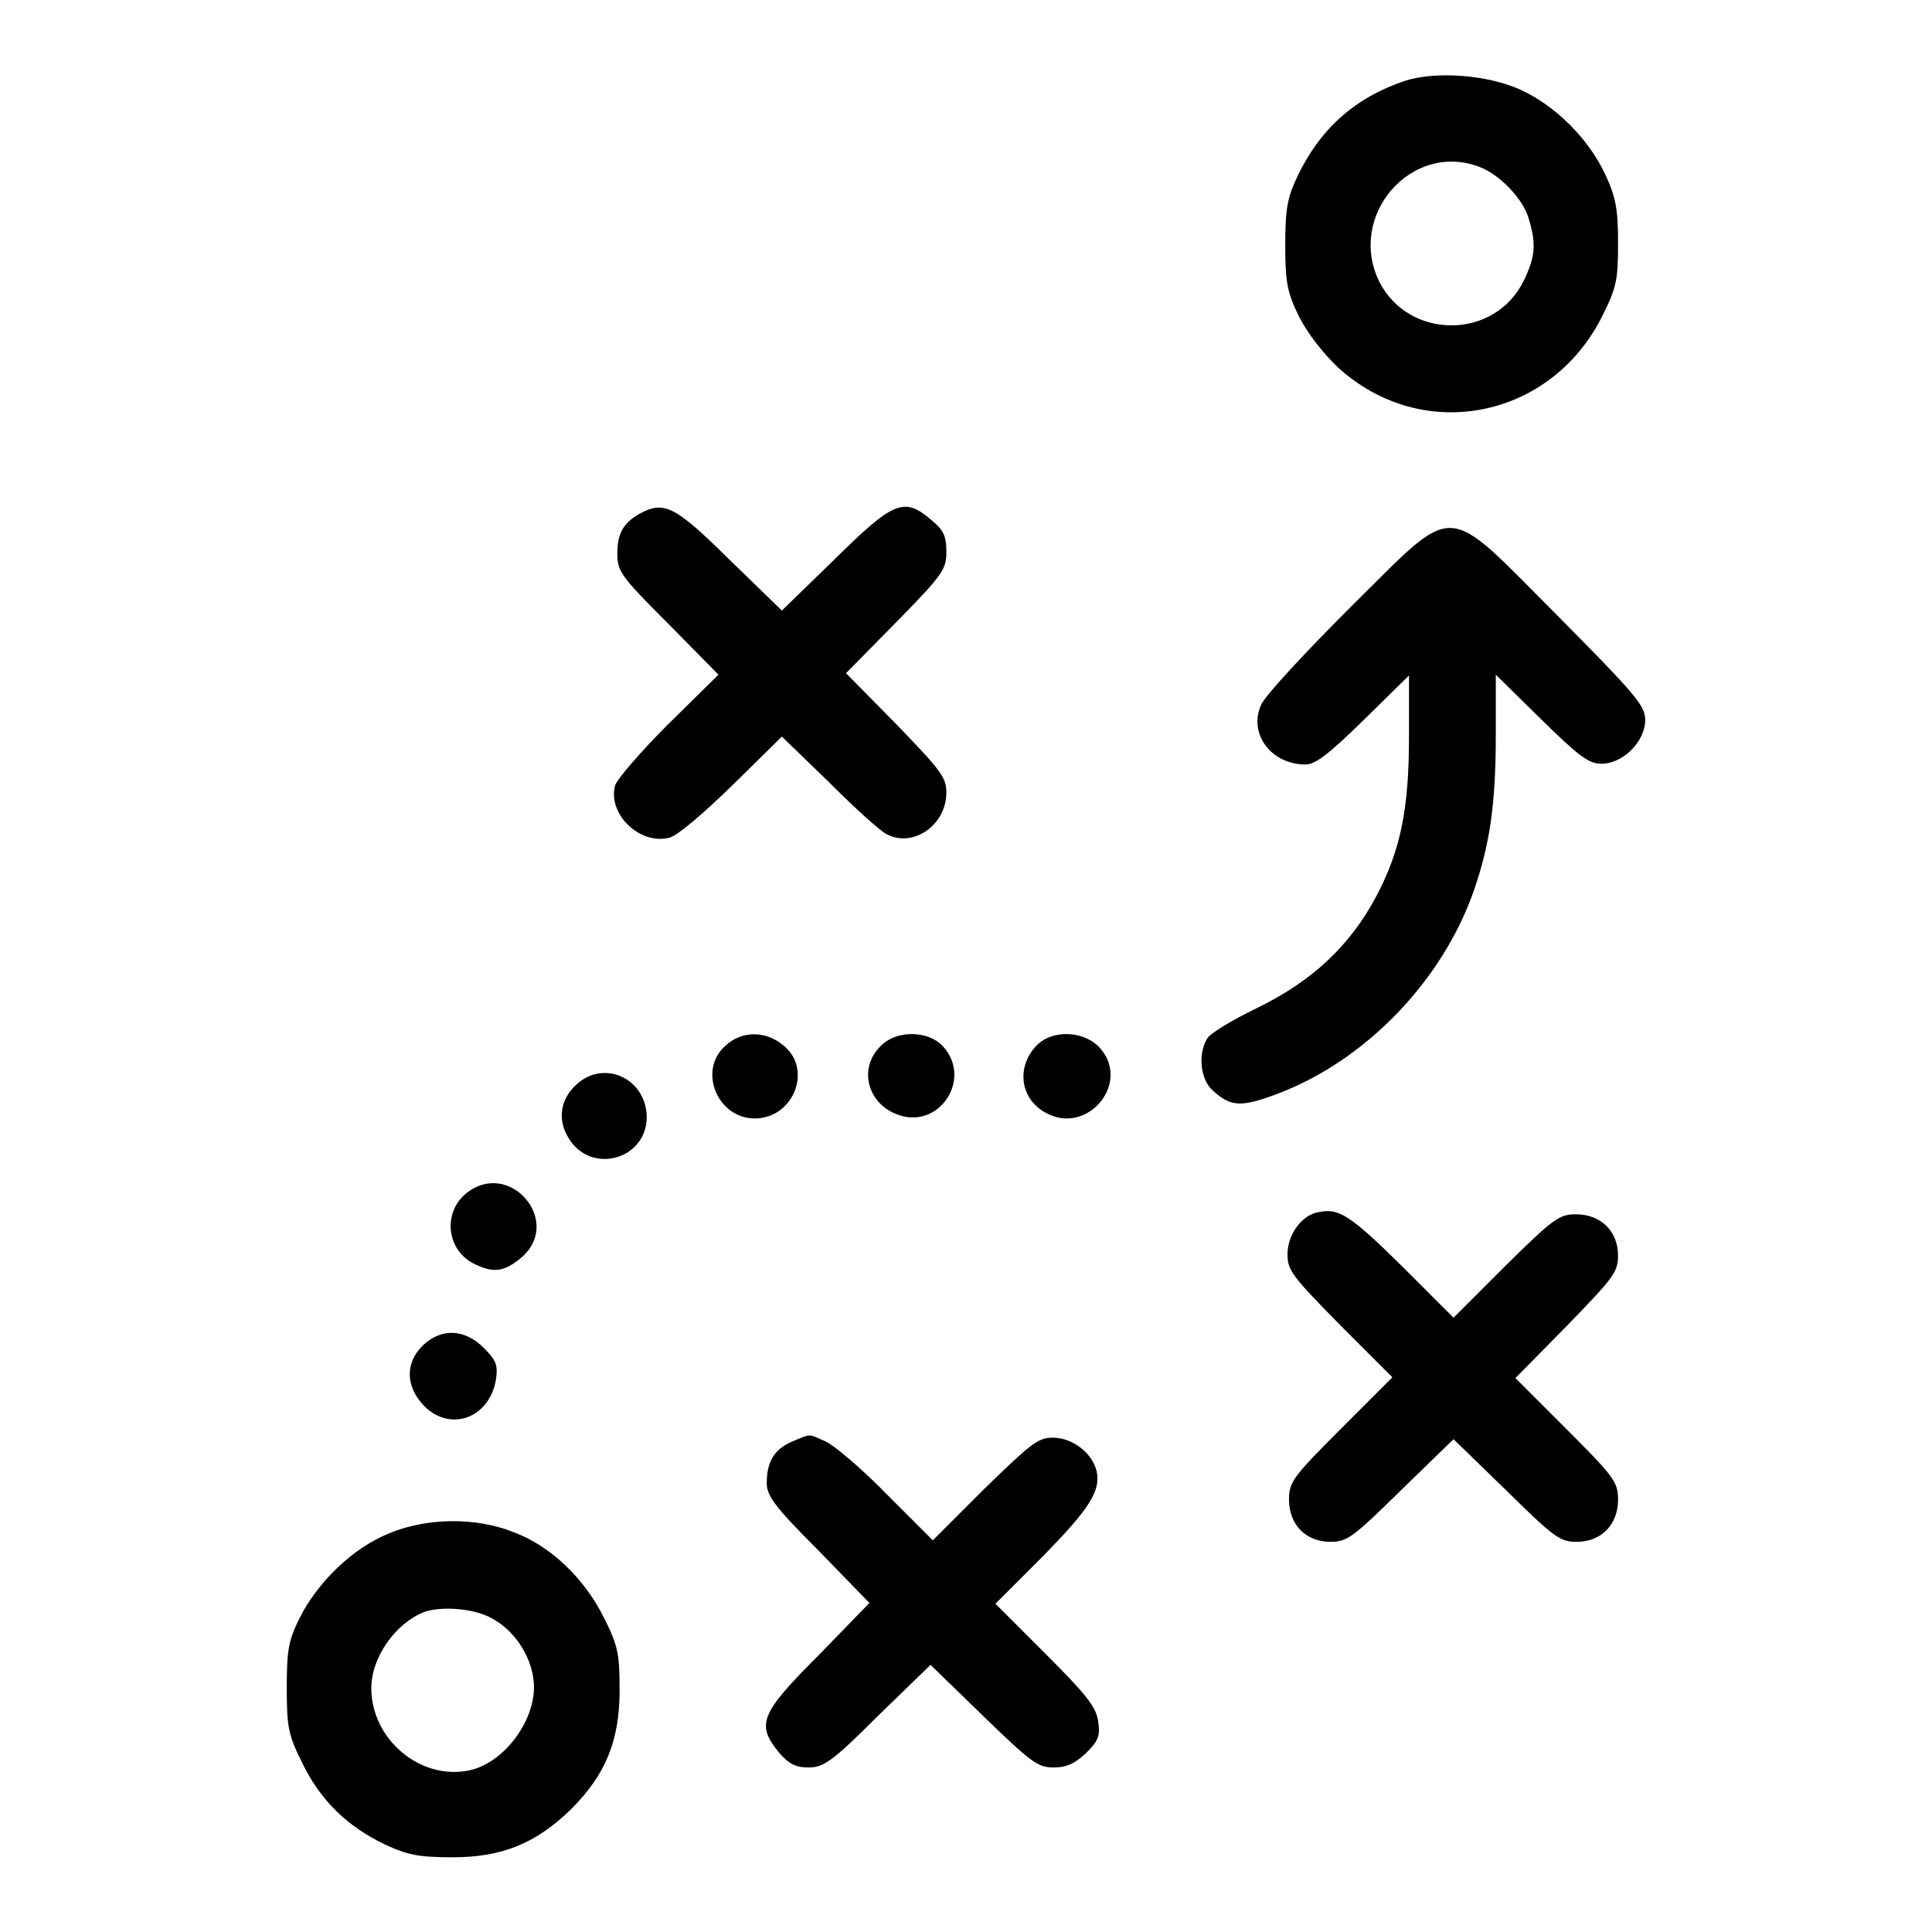
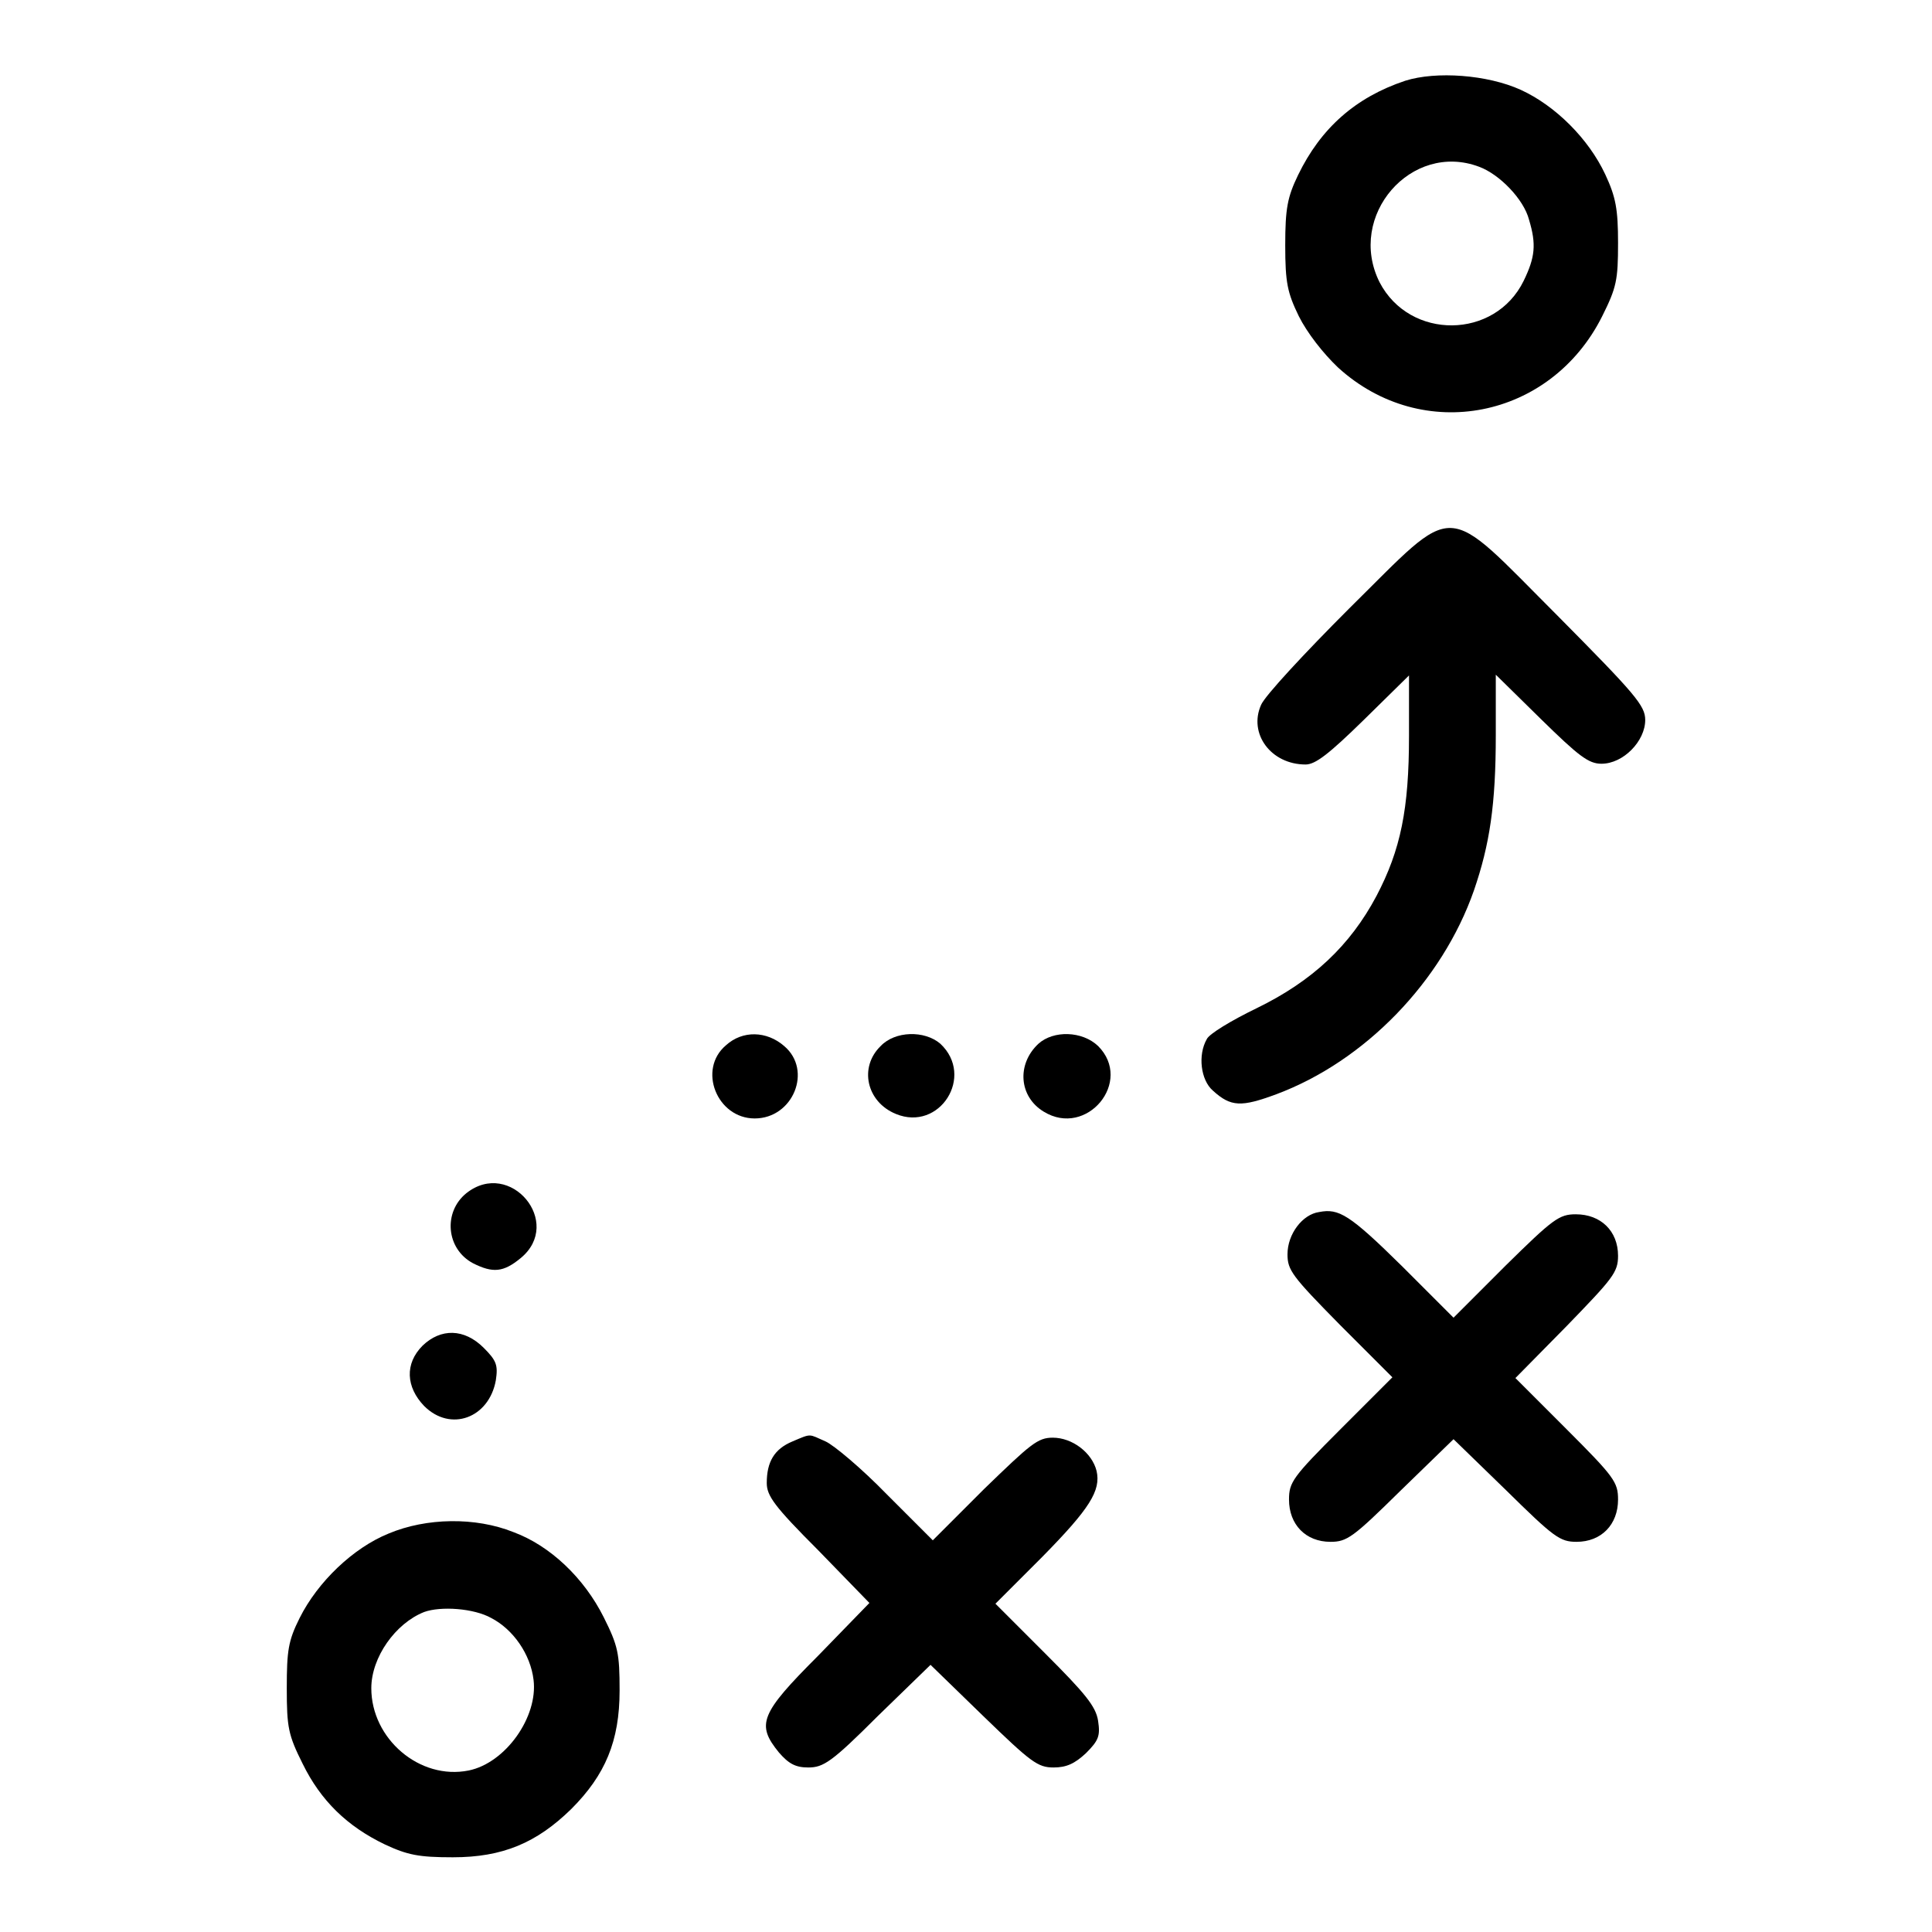
<svg xmlns="http://www.w3.org/2000/svg" version="1.1" x="0px" y="0px" viewBox="0 0 256 256" enable-background="new 0 0 256 256" xml:space="preserve">
  <g>
    <g>
      <g>
        <path fill="#000000" d="M186.2,10.7c-6.6,2.2-11.2,6.3-14.2,12.5c-1.4,2.9-1.7,4.4-1.7,9.3c0,5,0.3,6.3,1.8,9.4c1.1,2.2,3.2,4.9,5.2,6.8c11.2,10.2,28.2,6.8,35-6.8c1.9-3.8,2.1-4.8,2.1-9.7c0-4.5-0.3-6.1-1.7-9.1c-2.2-4.7-6.6-9.1-11.2-11.2C197.1,9.9,190.3,9.4,186.2,10.7z M196,22.1c2.7,1,5.9,4.3,6.6,7c1,3.3,0.8,5-0.7,8.1c-3.8,7.8-15.1,7.9-19.1,0.2C178.4,28.6,187,18.7,196,22.1z" />
-         <path fill="#000000" d="M84.7,68.1c-2.1,1.2-2.9,2.6-2.9,5.2c0,2.4,0.4,3,6.7,9.3l6.7,6.8l-6.7,6.6c-3.6,3.6-6.8,7.3-7,8.1c-1,3.8,3.3,7.9,7.2,6.9c1-0.2,4.6-3.3,8.3-6.9l6.6-6.5l6.3,6.1c3.4,3.4,6.8,6.5,7.7,6.9c3.5,1.7,7.8-1.3,7.8-5.6c0-2-0.8-3-6.6-9l-6.7-6.8l6.7-6.8c6.2-6.3,6.6-7,6.6-9.3c0-2.1-0.4-2.9-2-4.2c-3.6-3.1-5-2.5-12.8,5.2l-7,6.8l-7-6.8C89.4,67,88,66.3,84.7,68.1z" />
        <path fill="#000000" d="M178.8,80.6c-5.9,5.9-11.2,11.6-11.7,12.8c-1.7,3.8,1.3,7.9,5.9,7.9c1.3,0,3.1-1.4,7.7-5.9l6-5.9v8c0,9.7-1.1,15.1-4.3,21.2c-3.5,6.6-8.5,11.3-15.9,14.9c-3.3,1.6-6.3,3.4-6.6,4.1c-1.2,2.1-0.8,5.4,0.8,6.8c2.4,2.2,3.8,2.2,8.4,0.5c11.8-4.4,22-15,26.2-27c2.1-6.1,2.9-11.4,2.9-20.6v-8l6,5.9c5,4.9,6.3,5.9,8,5.9c2.9,0,5.8-3,5.8-5.8c0-1.9-1.3-3.4-11.6-13.8C191,66.2,193.3,66.3,178.8,80.6z" />
        <path fill="#000000" d="M96.2,138.5c-3.8,3.2-1.2,9.7,3.8,9.7c5.1,0,7.7-6.4,3.9-9.6C101.6,136.6,98.4,136.5,96.2,138.5z" />
        <path fill="#000000" d="M116.7,138.6c-2.9,2.8-1.9,7.4,2,9c5.8,2.4,10.5-5,5.9-9.3C122.5,136.5,118.6,136.6,116.7,138.6z" />
        <path fill="#000000" d="M137.6,138.3c-2.9,2.7-2.6,7,0.7,9c5.7,3.5,11.9-4,7.2-8.7C143.4,136.6,139.6,136.5,137.6,138.3z" />
-         <path fill="#000000" d="M76.5,143.6c-2.3,2-2.7,4.8-1.1,7.3c3,4.8,10.3,2.7,10.3-2.9C85.6,142.9,80.1,140.4,76.5,143.6z" />
        <path fill="#000000" d="M61.8,158.1c-3.1,2.5-2.7,7.4,0.9,9.3c2.6,1.3,4,1.2,6.3-0.7C74.7,162,67.6,153.5,61.8,158.1z" />
        <path fill="#000000" d="M174.8,160.6c-2.2,0.3-4.2,2.9-4.2,5.6c0,2.1,0.6,2.9,6.9,9.3l7,7l-6.9,6.9c-6.3,6.3-6.8,7-6.8,9.3c0,3.3,2.2,5.6,5.5,5.6c2.2,0,3-0.6,9.3-6.8l7-6.8l7,6.8c6.3,6.2,7.1,6.8,9.3,6.8c3.3,0,5.5-2.3,5.5-5.6c0-2.3-0.5-3-6.8-9.3l-6.8-6.8l6.8-6.9c6.1-6.3,6.8-7.1,6.8-9.3c0-3.3-2.3-5.5-5.6-5.5c-2.2,0-3,0.6-9.3,6.8l-6.9,6.9l-6.8-6.8C178.8,160.9,177.4,160.1,174.8,160.6z" />
        <path fill="#000000" d="M56,178.3c-2.4,2.4-2.2,5.5,0.2,8c3.5,3.5,8.6,1.6,9.5-3.4c0.3-2,0.1-2.6-1.6-4.3C61.5,176,58.4,176,56,178.3z" />
        <path fill="#000000" d="M105,191c-2.4,1-3.4,2.7-3.4,5.5c0,1.7,1,3.1,6.8,8.9l6.8,7l-6.8,7c-7.7,7.7-8.2,9.1-5.2,12.8c1.3,1.5,2.2,2,3.9,2c2,0,3.1-0.7,9.2-6.8l7-6.8l7,6.8c6.3,6.1,7.2,6.8,9.3,6.8c1.7,0,2.8-0.5,4.3-1.9c1.7-1.7,1.9-2.3,1.6-4.3c-0.3-1.9-1.7-3.6-7-8.9l-6.6-6.6l6.2-6.2c6.3-6.4,7.8-8.8,7.2-11.4c-0.6-2.4-3.2-4.4-5.8-4.4c-2,0-2.9,0.8-9.1,6.8l-6.8,6.8l-6.1-6.1c-3.3-3.4-7-6.5-8.1-7C107.1,190,107.6,189.9,105,191z" />
        <path fill="#000000" d="M51.5,203.2c-4.7,1.9-9.4,6.4-11.8,11.2c-1.5,3-1.7,4.3-1.7,9.3c0,5.2,0.2,6.2,2.1,10c2.4,4.9,5.9,8.3,10.9,10.7c3,1.4,4.5,1.7,9,1.7c6.6,0,11.1-1.9,15.7-6.4c4.5-4.5,6.4-9,6.4-15.7c0-4.9-0.2-5.9-2.1-9.7c-2.6-5.2-7.1-9.5-12-11.3C63,201,56.5,201.1,51.5,203.2z M65.1,214.4c2.9,1.5,5.2,4.8,5.6,8.2c0.6,4.9-3.7,11-8.6,12c-6.5,1.3-12.9-4.2-12.9-10.9c0-4.1,3.2-8.6,7-10.1C58.4,212.8,62.8,213.1,65.1,214.4z" />
      </g>
    </g>
  </g>
</svg>